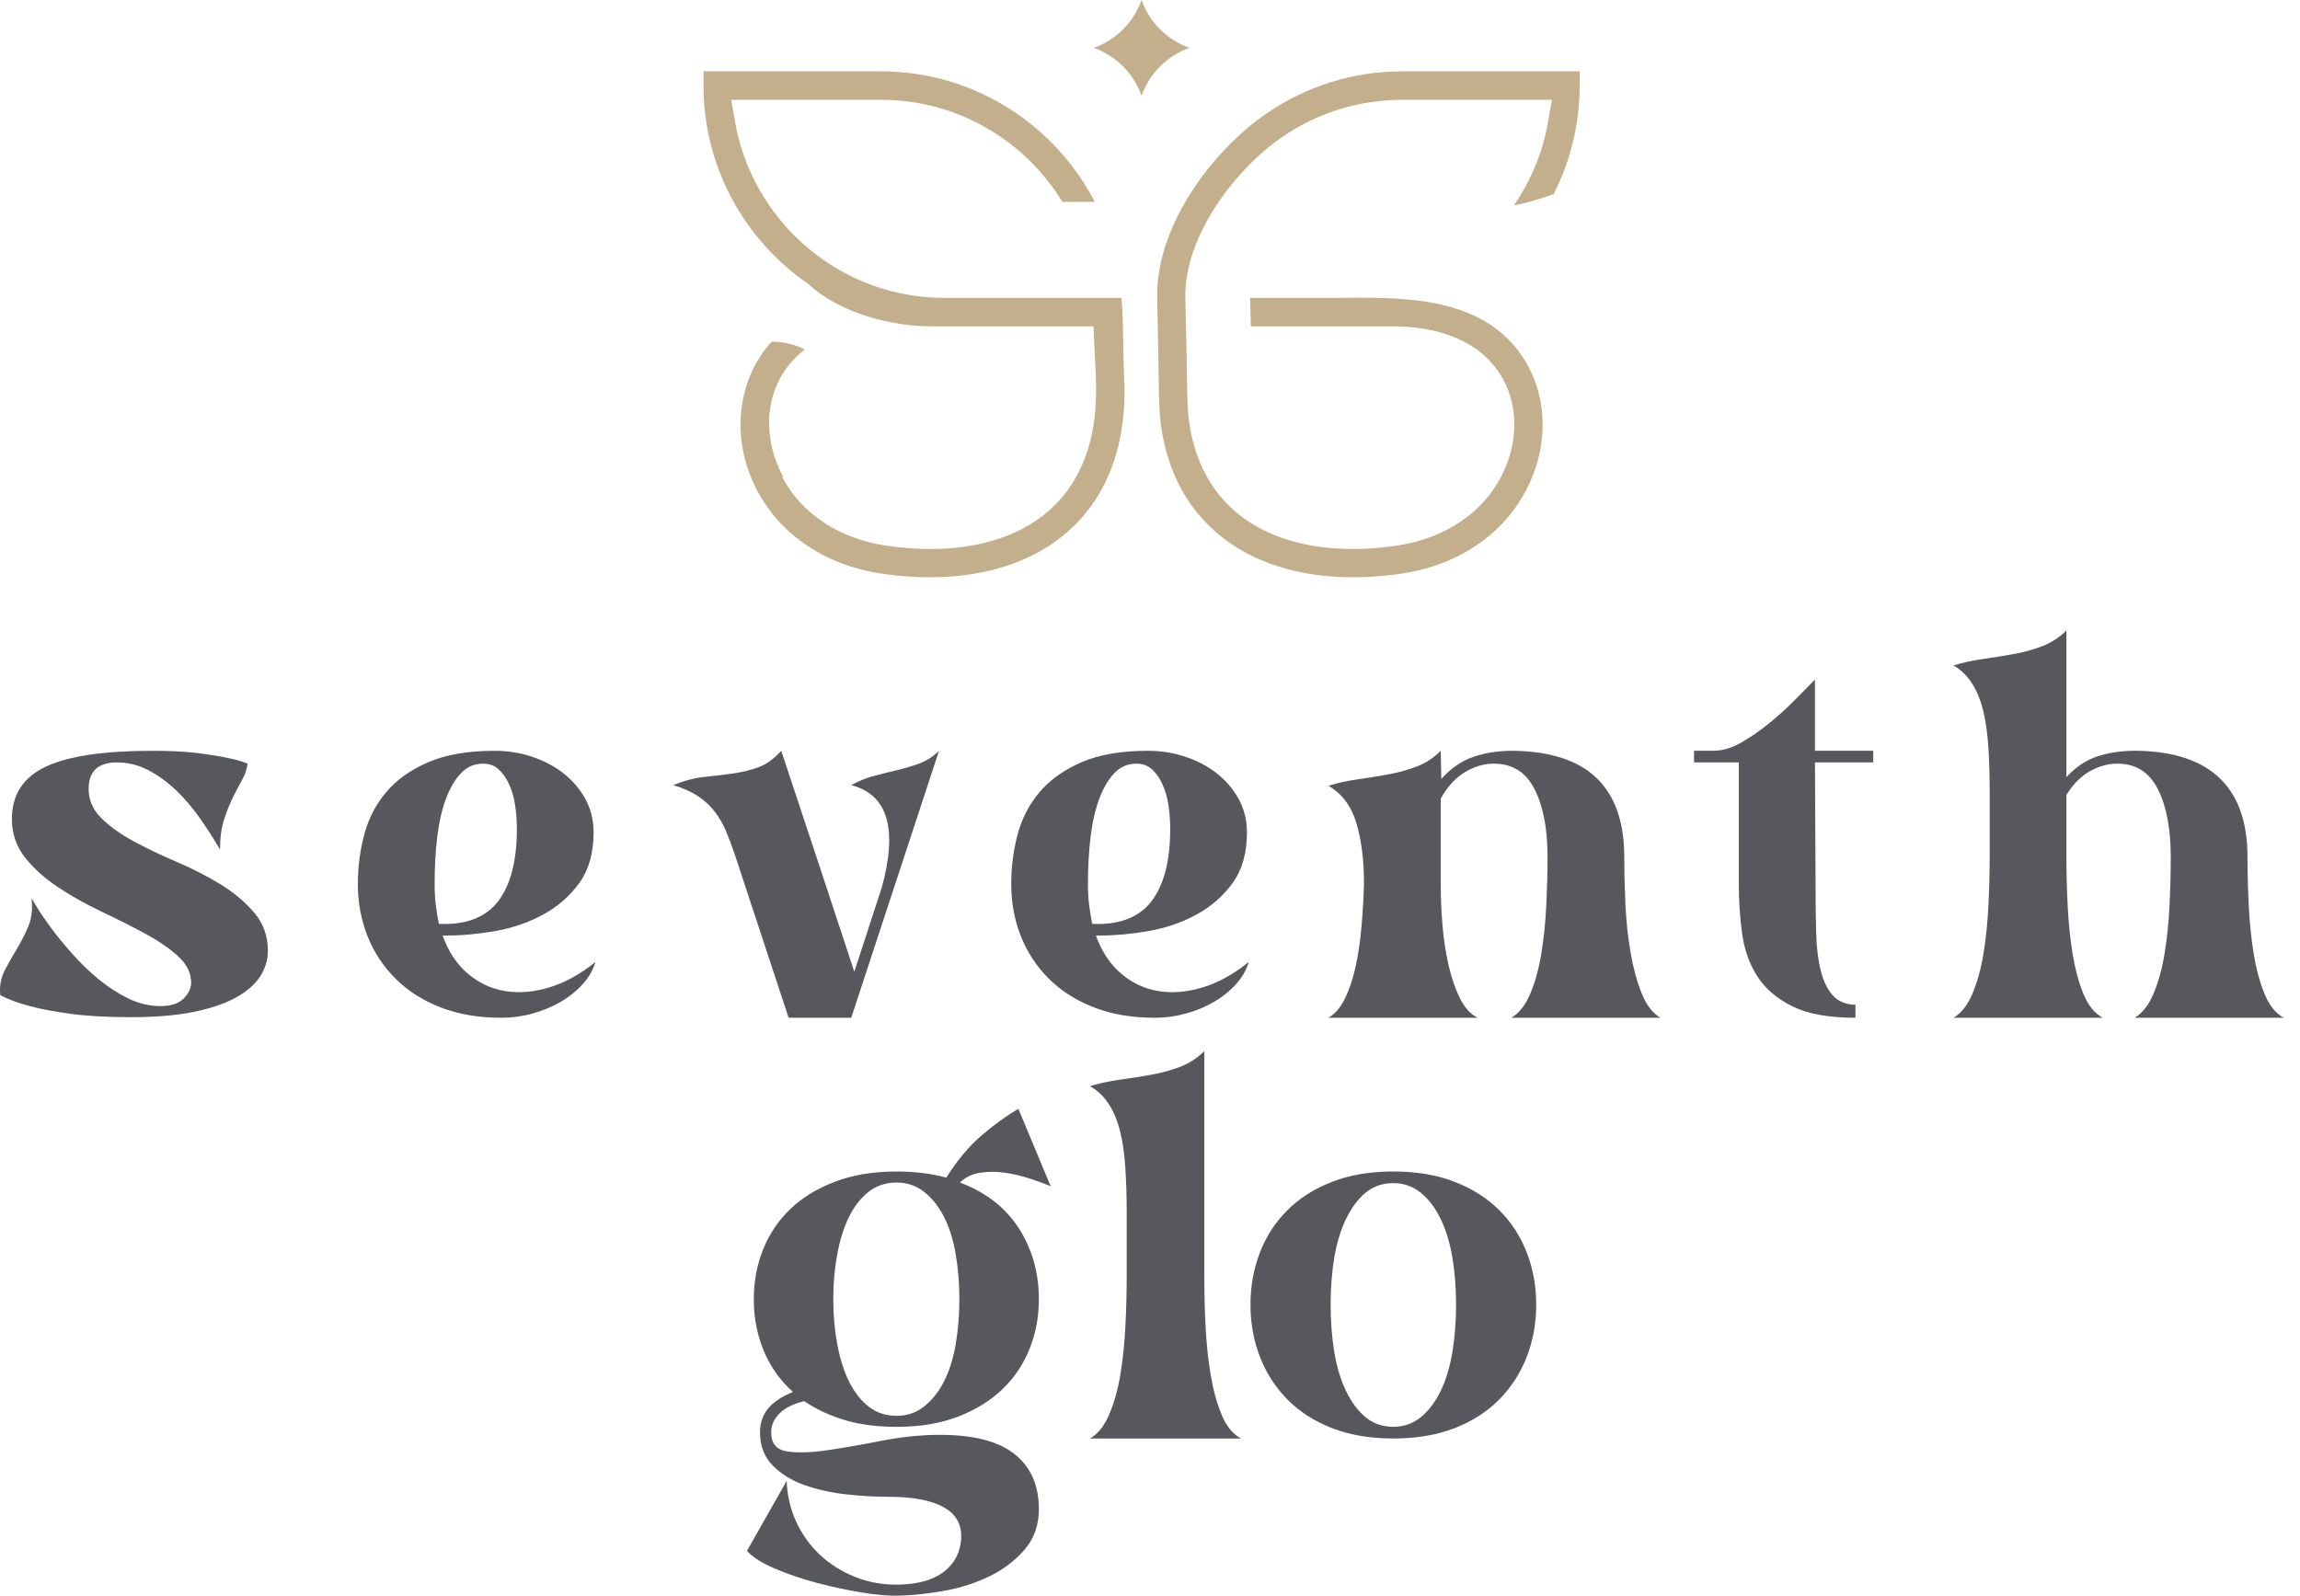
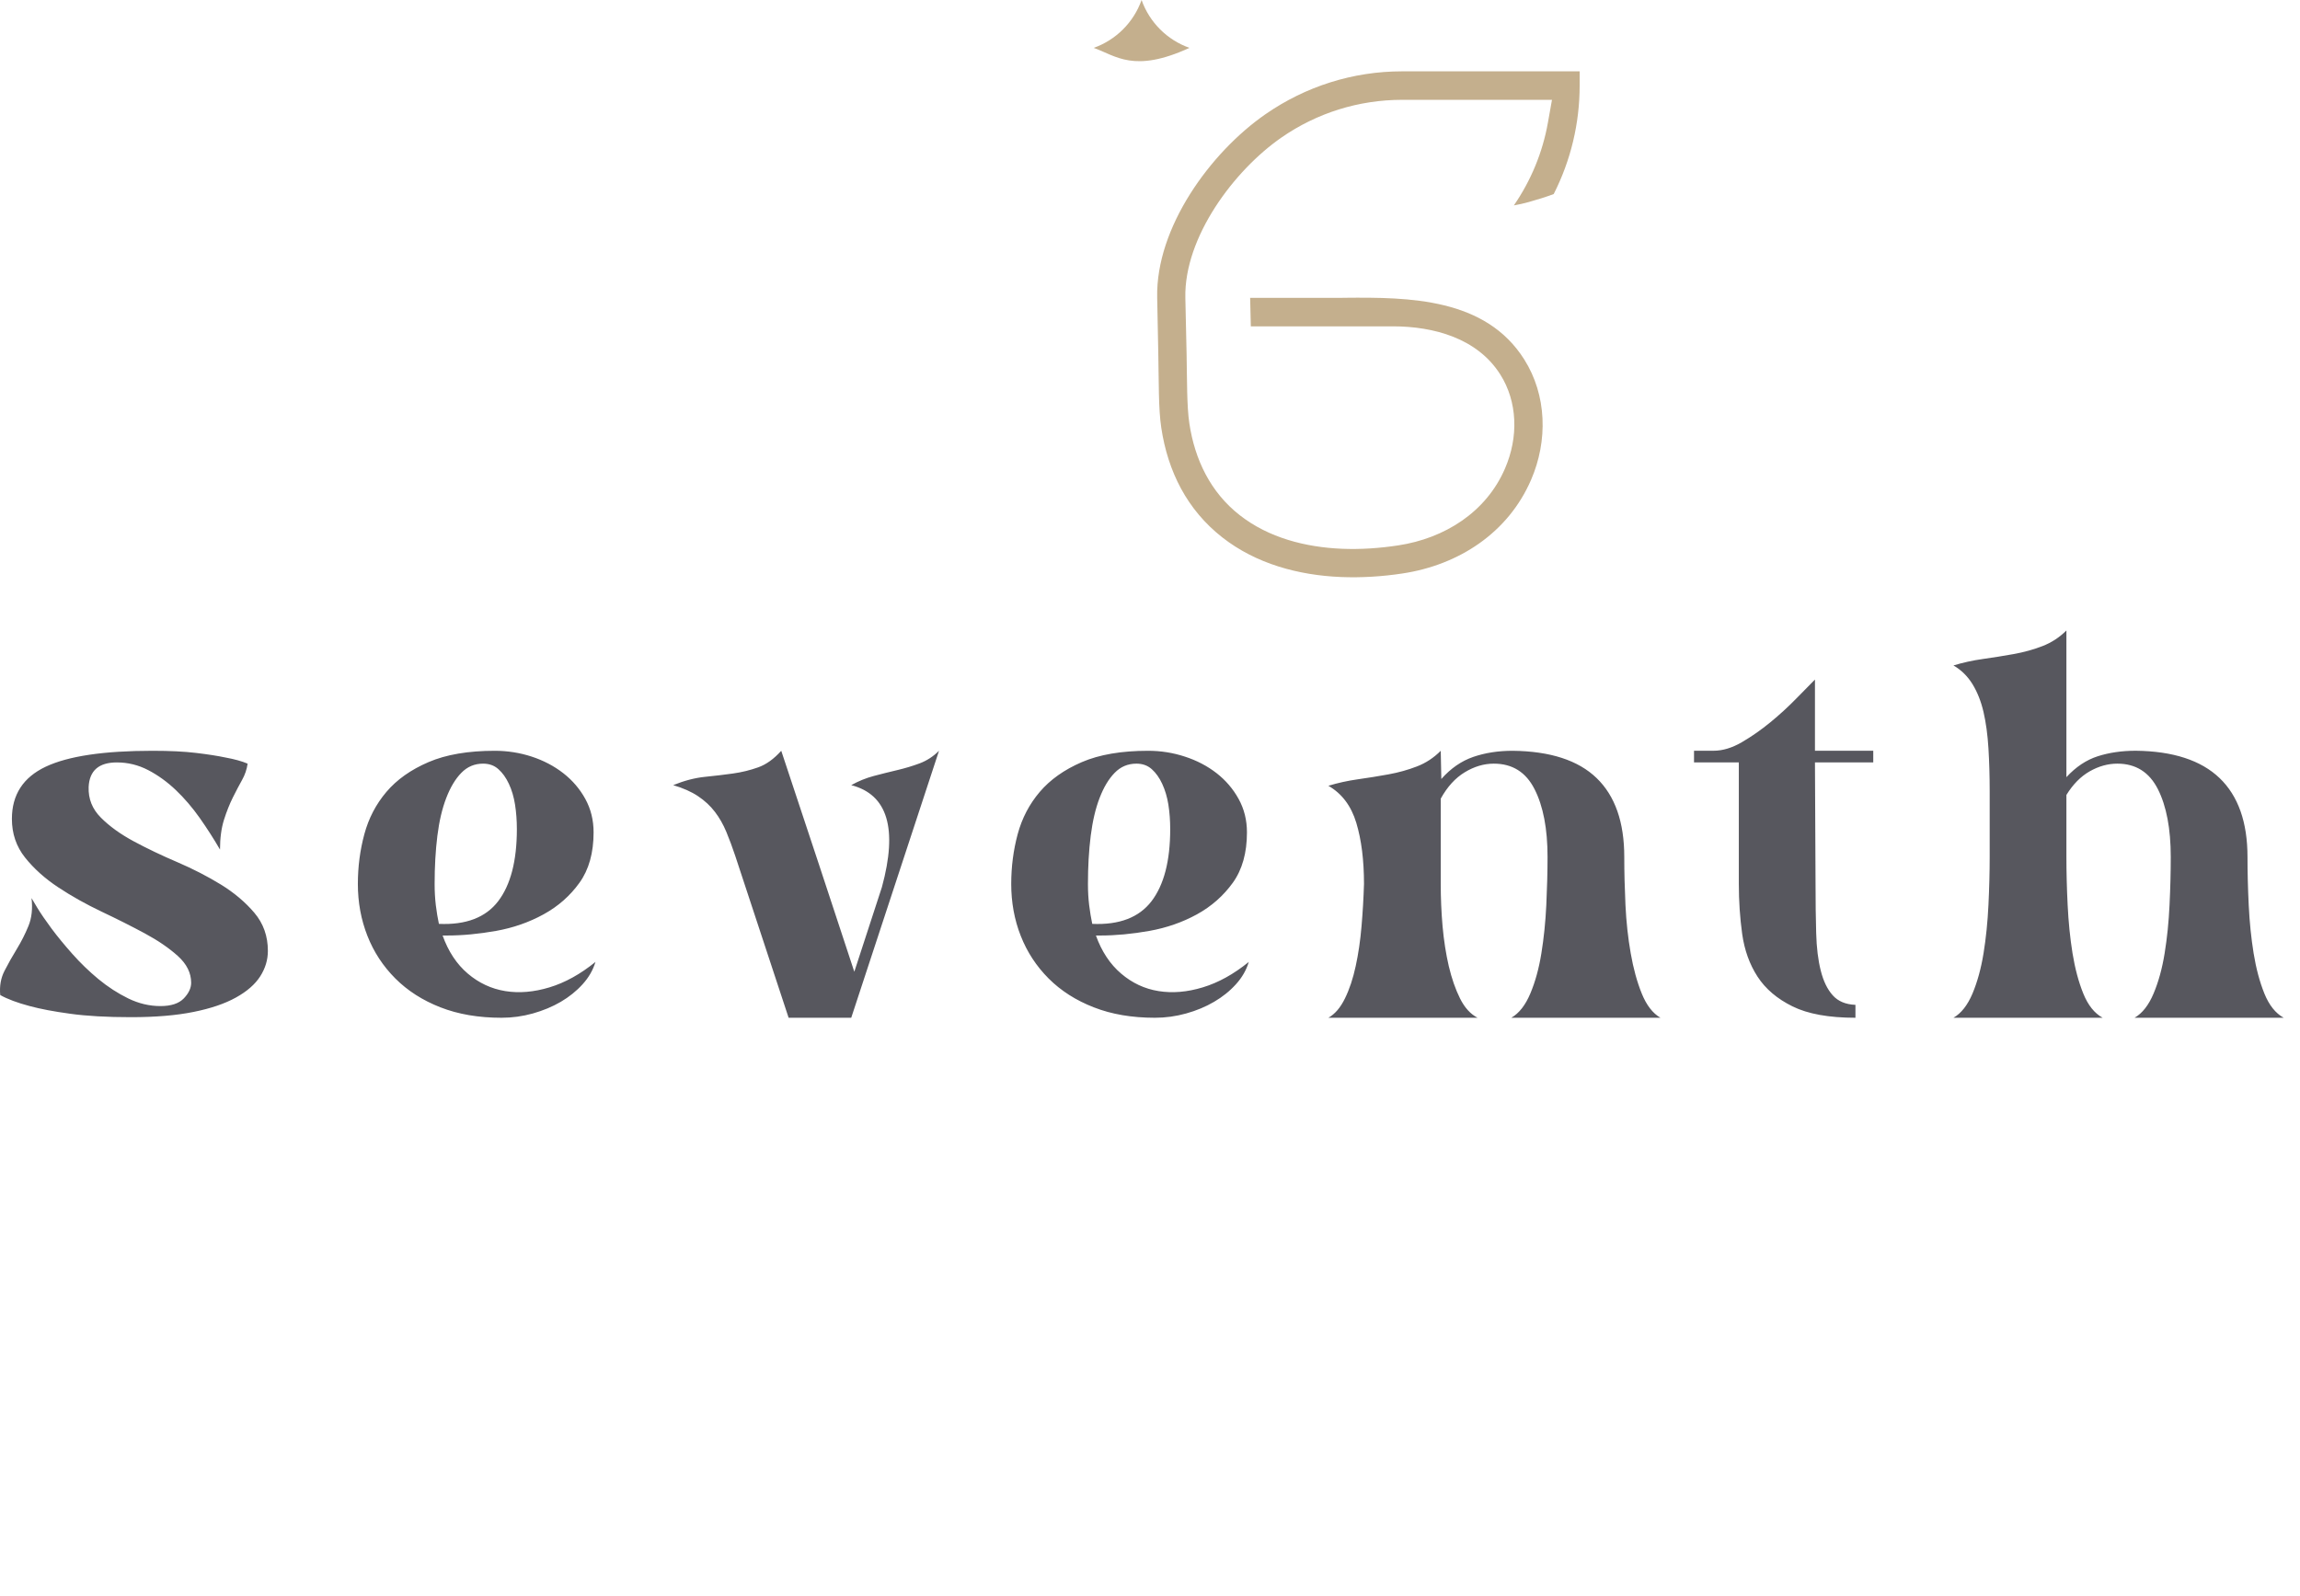
<svg xmlns="http://www.w3.org/2000/svg" width="98" height="68" viewBox="0 0 98 68" fill="none">
  <path fill-rule="evenodd" clip-rule="evenodd" d="M84.778 33.719C84.778 33.074 84.76 32.464 84.725 31.889C84.69 31.313 84.62 30.799 84.516 30.345C84.411 29.892 84.254 29.495 84.046 29.155C83.836 28.815 83.566 28.549 83.234 28.358C83.635 28.235 84.053 28.143 84.489 28.082C84.925 28.021 85.361 27.951 85.797 27.873C86.234 27.794 86.644 27.681 87.026 27.533C87.41 27.385 87.75 27.163 88.047 26.867V33.118C88.448 32.682 88.892 32.386 89.38 32.228C89.869 32.071 90.41 31.992 91.002 31.992C92.59 32.01 93.78 32.398 94.573 33.156C95.366 33.916 95.763 35.036 95.763 36.518C95.763 37.164 95.78 37.848 95.815 38.571C95.85 39.295 95.92 39.98 96.024 40.625C96.129 41.27 96.282 41.841 96.482 42.338C96.683 42.835 96.958 43.18 97.306 43.371H90.951C91.282 43.18 91.552 42.835 91.761 42.338C91.971 41.841 92.128 41.27 92.232 40.625C92.337 39.98 92.407 39.295 92.441 38.571C92.476 37.848 92.493 37.164 92.493 36.518C92.493 35.315 92.31 34.352 91.945 33.629C91.578 32.904 91.002 32.542 90.217 32.542C89.817 32.542 89.424 32.651 89.04 32.869C88.657 33.087 88.326 33.423 88.047 33.876V36.518C88.047 37.164 88.064 37.848 88.1 38.571C88.135 39.295 88.204 39.98 88.308 40.625C88.413 41.27 88.565 41.841 88.766 42.338C88.967 42.835 89.242 43.18 89.591 43.371H83.234C83.566 43.18 83.836 42.835 84.046 42.338C84.254 41.841 84.411 41.27 84.516 40.625C84.62 39.98 84.69 39.295 84.725 38.571C84.76 37.848 84.778 37.164 84.778 36.518V33.719ZM74.089 32.49H72.18V31.992H73.017C73.401 31.992 73.802 31.87 74.22 31.627C74.638 31.383 75.044 31.099 75.436 30.777C75.829 30.454 76.191 30.122 76.523 29.782C76.853 29.442 77.123 29.167 77.333 28.959V31.992H79.817V32.49H77.333L77.358 37.668C77.358 38.436 77.367 39.133 77.385 39.76C77.402 40.389 77.468 40.925 77.582 41.37C77.694 41.814 77.864 42.163 78.092 42.416C78.318 42.669 78.64 42.804 79.058 42.821V43.371C77.925 43.371 77.031 43.209 76.377 42.886C75.723 42.564 75.226 42.142 74.886 41.618C74.547 41.095 74.329 40.489 74.232 39.8C74.137 39.111 74.089 38.401 74.089 37.668V32.49ZM56.6 43.371C56.879 43.215 57.115 42.941 57.306 42.548C57.499 42.156 57.651 41.698 57.764 41.173C57.878 40.65 57.961 40.084 58.013 39.473C58.065 38.863 58.1 38.262 58.118 37.67C58.118 36.658 58.009 35.79 57.791 35.067C57.573 34.343 57.176 33.816 56.6 33.485C57.002 33.363 57.421 33.271 57.857 33.209C58.289 33.148 58.722 33.079 59.155 33C59.587 32.922 59.994 32.808 60.376 32.66C60.756 32.513 61.093 32.291 61.388 31.994L61.413 33.196C61.814 32.743 62.267 32.43 62.773 32.255C63.279 32.081 63.838 31.994 64.448 31.994C66.051 32.011 67.246 32.399 68.031 33.158C68.816 33.916 69.208 35.036 69.208 36.518C69.208 37.164 69.225 37.848 69.259 38.572C69.294 39.295 69.369 39.98 69.483 40.625C69.595 41.27 69.752 41.841 69.953 42.338C70.154 42.835 70.42 43.18 70.75 43.371H64.395C64.726 43.18 64.996 42.835 65.205 42.338C65.415 41.841 65.572 41.27 65.676 40.625C65.781 39.98 65.851 39.295 65.886 38.572C65.92 37.848 65.938 37.164 65.939 36.518C65.939 35.315 65.754 34.352 65.385 33.629C65.018 32.904 64.439 32.542 63.649 32.542C63.227 32.542 62.815 32.665 62.412 32.909C62.009 33.153 61.667 33.528 61.388 34.034V37.67C61.388 38.262 61.413 38.863 61.466 39.473C61.521 40.084 61.61 40.65 61.731 41.173C61.855 41.698 62.015 42.156 62.21 42.548C62.406 42.941 62.655 43.215 62.957 43.371H56.6ZM49.207 43.371C48.23 43.371 47.363 43.223 46.605 42.926C45.846 42.631 45.204 42.221 44.681 41.698C44.158 41.174 43.762 40.568 43.492 39.88C43.221 39.191 43.087 38.455 43.087 37.67C43.087 36.937 43.178 36.231 43.361 35.55C43.544 34.871 43.857 34.27 44.302 33.747C44.747 33.224 45.345 32.8 46.094 32.477C46.844 32.155 47.785 31.994 48.919 31.994C49.46 31.994 49.983 32.077 50.488 32.243C50.994 32.407 51.443 32.642 51.836 32.947C52.228 33.253 52.541 33.619 52.776 34.046C53.013 34.474 53.131 34.949 53.131 35.472C53.131 36.344 52.93 37.059 52.529 37.617C52.127 38.175 51.617 38.625 50.998 38.965C50.38 39.304 49.704 39.539 48.971 39.67C48.239 39.8 47.541 39.866 46.879 39.866H46.696C46.94 40.546 47.298 41.087 47.769 41.488C48.239 41.89 48.77 42.139 49.364 42.234C49.957 42.33 50.585 42.277 51.247 42.076C51.91 41.876 52.563 41.515 53.209 40.992C53.105 41.341 52.922 41.658 52.66 41.945C52.399 42.234 52.089 42.482 51.73 42.692C51.373 42.901 50.977 43.067 50.541 43.188C50.105 43.31 49.66 43.371 49.207 43.371ZM48.423 32.542C48.056 32.542 47.746 32.673 47.493 32.935C47.24 33.193 47.027 33.549 46.853 34.003C46.679 34.453 46.553 34.991 46.474 35.616C46.395 36.243 46.356 36.929 46.356 37.673C46.356 37.987 46.373 38.288 46.408 38.576C46.444 38.861 46.487 39.125 46.539 39.37C47.69 39.421 48.531 39.099 49.064 38.405C49.596 37.708 49.861 36.684 49.861 35.332C49.861 34.967 49.835 34.618 49.783 34.286C49.73 33.959 49.642 33.664 49.52 33.402C49.399 33.141 49.251 32.934 49.077 32.779C48.902 32.621 48.684 32.542 48.423 32.542ZM31.326 36.466C31.204 36.1 31.077 35.76 30.947 35.447C30.816 35.132 30.654 34.849 30.462 34.597C30.27 34.344 30.03 34.121 29.742 33.928C29.455 33.737 29.102 33.58 28.683 33.458C29.154 33.267 29.604 33.149 30.031 33.105C30.459 33.062 30.859 33.014 31.233 32.962C31.609 32.909 31.967 32.821 32.307 32.699C32.647 32.578 32.974 32.343 33.288 31.994L34.91 36.885L36.401 41.41L37.578 37.801C38.257 35.306 37.821 33.859 36.27 33.458C36.584 33.283 36.906 33.153 37.236 33.066C37.568 32.978 37.9 32.895 38.232 32.817C38.562 32.739 38.88 32.644 39.185 32.53C39.49 32.416 39.765 32.237 40.01 31.994L36.27 43.371H33.602L31.326 36.466ZM21.369 43.371C20.393 43.371 19.526 43.223 18.766 42.926C18.008 42.63 17.368 42.22 16.845 41.697C16.322 41.173 15.925 40.568 15.655 39.88C15.384 39.191 15.248 38.455 15.248 37.67C15.248 36.937 15.34 36.231 15.524 35.55C15.707 34.87 16.021 34.268 16.465 33.745C16.91 33.222 17.507 32.799 18.258 32.477C19.007 32.155 19.949 31.994 21.082 31.994C21.622 31.994 22.145 32.076 22.651 32.241C23.158 32.407 23.607 32.642 23.999 32.947C24.392 33.253 24.705 33.619 24.94 34.046C25.175 34.474 25.292 34.949 25.292 35.472C25.292 36.344 25.092 37.059 24.691 37.617C24.29 38.175 23.781 38.624 23.162 38.963C22.543 39.303 21.867 39.539 21.135 39.67C20.402 39.8 19.705 39.866 19.043 39.866H18.859C19.102 40.546 19.46 41.087 19.931 41.488C20.402 41.889 20.934 42.137 21.527 42.234C22.119 42.33 22.747 42.277 23.411 42.076C24.073 41.876 24.727 41.515 25.372 40.992C25.267 41.341 25.084 41.658 24.822 41.945C24.56 42.234 24.251 42.482 23.894 42.692C23.537 42.9 23.14 43.065 22.704 43.188C22.268 43.31 21.823 43.371 21.369 43.371ZM20.584 32.542C20.219 32.542 19.91 32.673 19.656 32.935C19.403 33.193 19.19 33.549 19.015 34.003C18.841 34.453 18.714 34.991 18.636 35.616C18.558 36.243 18.519 36.929 18.519 37.673C18.519 37.987 18.536 38.288 18.57 38.576C18.605 38.861 18.649 39.125 18.701 39.37C19.853 39.421 20.694 39.099 21.226 38.405C21.757 37.708 22.023 36.684 22.023 35.332C22.023 34.967 21.997 34.618 21.945 34.286C21.893 33.958 21.806 33.663 21.683 33.402C21.561 33.141 21.413 32.934 21.238 32.779C21.064 32.621 20.846 32.542 20.584 32.542ZM0.01 42.403C-0.026 42.019 0.036 41.675 0.193 41.37C0.349 41.065 0.524 40.755 0.716 40.441C0.907 40.128 1.073 39.801 1.212 39.461C1.352 39.12 1.396 38.724 1.343 38.271C1.361 38.306 1.444 38.445 1.592 38.689C1.741 38.933 1.941 39.226 2.193 39.566C2.446 39.905 2.743 40.267 3.083 40.65C3.423 41.034 3.794 41.392 4.194 41.724C4.595 42.054 5.018 42.329 5.464 42.547C5.908 42.764 6.366 42.873 6.837 42.873C7.29 42.873 7.621 42.764 7.831 42.547C8.04 42.329 8.145 42.106 8.145 41.88C8.145 41.462 7.957 41.083 7.582 40.743C7.206 40.403 6.735 40.08 6.169 39.775C5.602 39.47 4.987 39.16 4.325 38.847C3.663 38.532 3.048 38.188 2.482 37.813C1.915 37.438 1.444 37.015 1.068 36.544C0.694 36.074 0.507 35.525 0.507 34.896C0.507 33.868 0.987 33.127 1.946 32.673C2.905 32.22 4.421 31.994 6.496 31.994C7.228 31.994 7.847 32.024 8.354 32.085C8.86 32.145 9.278 32.211 9.609 32.281C9.993 32.351 10.307 32.438 10.551 32.542C10.516 32.787 10.438 33.018 10.315 33.236C10.193 33.454 10.062 33.703 9.923 33.981C9.784 34.26 9.657 34.578 9.543 34.936C9.431 35.294 9.374 35.716 9.374 36.204C9.112 35.751 8.823 35.302 8.51 34.856C8.196 34.412 7.857 34.016 7.491 33.667C7.124 33.318 6.732 33.035 6.314 32.817C5.895 32.599 5.45 32.49 4.979 32.49C4.211 32.49 3.81 32.839 3.777 33.536C3.758 34.042 3.933 34.478 4.3 34.844C4.665 35.211 5.132 35.547 5.698 35.852C6.265 36.157 6.884 36.453 7.556 36.74C8.227 37.028 8.846 37.347 9.413 37.695C9.979 38.044 10.454 38.445 10.838 38.898C11.222 39.352 11.414 39.892 11.414 40.52C11.414 40.903 11.305 41.266 11.087 41.606C10.869 41.946 10.525 42.247 10.054 42.508C9.583 42.77 8.981 42.975 8.248 43.122C7.516 43.271 6.626 43.346 5.58 43.346C4.552 43.346 3.689 43.297 2.992 43.2C2.294 43.105 1.719 42.996 1.265 42.873C0.742 42.734 0.323 42.578 0.01 42.403Z" fill="#57575E" />
-   <path fill-rule="evenodd" clip-rule="evenodd" d="M59.368 61.3C58.38 61.3 57.507 61.151 56.749 60.855C55.989 60.558 55.354 60.148 54.843 59.625C54.331 59.102 53.943 58.496 53.679 57.807C53.414 57.118 53.281 56.381 53.281 55.597C53.281 54.812 53.414 54.075 53.679 53.386C53.943 52.697 54.331 52.096 54.843 51.583C55.354 51.068 55.989 50.662 56.749 50.366C57.507 50.069 58.38 49.921 59.368 49.921C60.356 49.921 61.229 50.069 61.989 50.366C62.747 50.662 63.382 51.068 63.894 51.583C64.405 52.096 64.793 52.697 65.058 53.386C65.323 54.075 65.456 54.812 65.456 55.597C65.456 56.381 65.323 57.118 65.058 57.807C64.793 58.496 64.405 59.102 63.894 59.625C63.382 60.148 62.747 60.558 61.989 60.855C61.229 61.151 60.356 61.3 59.368 61.3ZM59.368 50.418C58.91 50.418 58.518 50.553 58.191 50.823C57.864 51.093 57.586 51.464 57.357 51.935C57.128 52.406 56.961 52.955 56.854 53.582C56.749 54.211 56.696 54.882 56.696 55.597C56.696 56.312 56.749 56.988 56.854 57.624C56.961 58.261 57.128 58.815 57.357 59.285C57.586 59.757 57.864 60.127 58.191 60.397C58.518 60.667 58.91 60.802 59.368 60.802C59.81 60.802 60.198 60.667 60.532 60.397C60.867 60.127 61.15 59.757 61.38 59.285C61.609 58.815 61.777 58.261 61.883 57.624C61.989 56.988 62.041 56.312 62.041 55.597C62.041 54.882 61.989 54.211 61.883 53.582C61.777 52.955 61.609 52.406 61.38 51.935C61.15 51.464 60.867 51.093 60.532 50.823C60.198 50.553 59.81 50.418 59.368 50.418ZM48.007 51.648C48.007 51.003 47.989 50.392 47.952 49.815C47.917 49.24 47.847 48.726 47.742 48.273C47.635 47.819 47.477 47.423 47.266 47.084C47.054 46.743 46.78 46.477 46.445 46.285C46.85 46.162 47.274 46.071 47.714 46.01C48.156 45.95 48.598 45.88 49.038 45.801C49.479 45.723 49.894 45.609 50.283 45.462C50.67 45.313 51.014 45.09 51.314 44.793V54.445C51.314 55.09 51.332 55.775 51.367 56.499C51.402 57.223 51.473 57.908 51.58 58.554C51.685 59.198 51.839 59.769 52.043 60.266C52.245 60.763 52.522 61.107 52.874 61.3H46.445C46.78 61.107 47.054 60.763 47.266 60.266C47.477 59.769 47.635 59.198 47.742 58.554C47.847 57.908 47.917 57.223 47.952 56.499C47.989 55.775 48.007 55.09 48.007 54.445V51.648ZM38.337 67.526C38.831 67.509 39.246 67.439 39.581 67.317C39.916 67.195 40.185 67.033 40.388 66.832C40.591 66.632 40.737 66.414 40.825 66.178C40.912 65.943 40.956 65.704 40.956 65.459C40.957 64.901 40.693 64.483 40.162 64.204C39.633 63.924 38.866 63.785 37.861 63.785C37.296 63.785 36.696 63.75 36.061 63.681C35.427 63.611 34.836 63.48 34.288 63.289C33.741 63.097 33.286 62.818 32.924 62.451C32.564 62.086 32.383 61.615 32.383 61.038C32.383 60.446 32.639 59.984 33.15 59.652C33.238 59.583 33.34 59.522 33.455 59.469C33.57 59.417 33.68 59.365 33.785 59.313C33.238 58.825 32.823 58.24 32.541 57.56C32.259 56.88 32.118 56.147 32.118 55.362C32.118 54.613 32.25 53.907 32.514 53.245C32.779 52.582 33.168 52.006 33.68 51.517C34.191 51.029 34.826 50.642 35.585 50.355C36.343 50.067 37.216 49.922 38.204 49.922C38.593 49.922 38.964 49.944 39.316 49.988C39.669 50.032 40.005 50.097 40.322 50.184C40.781 49.452 41.279 48.854 41.817 48.391C42.355 47.93 42.88 47.551 43.392 47.254L44.768 50.549C44.521 50.445 44.226 50.337 43.882 50.224C43.537 50.11 43.184 50.027 42.823 49.975C42.461 49.922 42.108 49.922 41.764 49.975C41.42 50.027 41.133 50.166 40.903 50.393C42.015 50.812 42.853 51.466 43.419 52.355C43.983 53.245 44.265 54.247 44.265 55.362C44.265 56.113 44.133 56.82 43.867 57.482C43.604 58.144 43.215 58.719 42.703 59.207C42.192 59.697 41.561 60.085 40.811 60.372C40.061 60.66 39.192 60.804 38.204 60.804C37.375 60.804 36.639 60.708 35.996 60.515C35.352 60.324 34.773 60.054 34.261 59.705C33.926 59.792 33.652 59.906 33.44 60.045C33.265 60.167 33.124 60.311 33.017 60.477C32.912 60.643 32.859 60.83 32.859 61.038C32.859 61.509 33.084 61.78 33.533 61.85C33.983 61.919 34.562 61.902 35.267 61.797C35.973 61.693 36.749 61.558 37.596 61.392C38.442 61.227 39.263 61.144 40.057 61.144C41.486 61.144 42.545 61.418 43.234 61.968C43.921 62.517 44.265 63.297 44.265 64.308C44.265 64.988 44.062 65.564 43.657 66.035C43.251 66.506 42.752 66.885 42.16 67.172C41.569 67.46 40.93 67.665 40.242 67.788C39.554 67.91 38.919 67.98 38.337 67.996C37.913 68.013 37.379 67.97 36.735 67.866C36.092 67.761 35.444 67.622 34.791 67.448C34.138 67.274 33.538 67.068 32.992 66.832C32.444 66.597 32.056 66.349 31.827 66.088L33.52 63.105C33.538 63.715 33.671 64.291 33.918 64.832C34.165 65.373 34.5 65.843 34.922 66.244C35.346 66.644 35.849 66.963 36.432 67.199C37.014 67.434 37.649 67.543 38.337 67.526ZM38.204 50.393C37.745 50.393 37.348 50.524 37.013 50.785C36.679 51.047 36.401 51.4 36.181 51.844C35.959 52.29 35.792 52.818 35.678 53.428C35.563 54.038 35.505 54.683 35.505 55.362C35.505 56.043 35.563 56.688 35.678 57.298C35.792 57.909 35.959 58.436 36.181 58.88C36.401 59.325 36.679 59.678 37.013 59.941C37.348 60.203 37.745 60.334 38.204 60.334C38.645 60.334 39.033 60.203 39.369 59.941C39.704 59.678 39.987 59.325 40.217 58.88C40.446 58.436 40.613 57.909 40.718 57.298C40.825 56.688 40.878 56.043 40.878 55.362C40.878 54.683 40.825 54.038 40.718 53.428C40.613 52.818 40.446 52.29 40.217 51.844C39.987 51.4 39.704 51.047 39.369 50.785C39.033 50.524 38.645 50.393 38.204 50.393Z" fill="#57575E" />
  <path d="M64.504 8.753C64.72 8.715 64.932 8.667 65.14 8.609C65.494 8.509 65.854 8.4 66.201 8.27C66.929 6.837 67.307 5.258 67.307 3.647V3.04H59.74C57.651 3.04 55.633 3.678 53.919 4.868C51.574 6.495 49.246 9.694 49.306 12.676L49.353 15.048C49.378 16.268 49.358 17.418 49.48 18.225C49.761 20.095 50.581 21.727 52.083 22.902C53.521 24.028 55.328 24.513 57.13 24.589C58.007 24.625 58.89 24.569 59.758 24.438C62.156 24.077 64.263 22.707 65.24 20.441C65.594 19.62 65.767 18.721 65.723 17.827C65.681 16.937 65.423 16.074 64.947 15.319C63.296 12.7 60.054 12.663 57.297 12.69C57.223 12.694 57.141 12.694 57.066 12.694H53.267L53.296 13.907H59.355C61.084 13.907 62.951 14.412 63.927 15.962C64.292 16.537 64.486 17.2 64.519 17.881C64.555 18.595 64.41 19.309 64.126 19.965C63.322 21.832 61.545 22.943 59.578 23.241C58.785 23.361 57.977 23.419 57.172 23.385C55.63 23.319 54.055 22.92 52.822 21.952C51.578 20.98 50.909 19.585 50.677 18.045C50.566 17.3 50.582 16.223 50.559 15.075L50.506 12.689C50.452 10.108 52.58 7.263 54.6 5.861C56.113 4.811 57.898 4.254 59.74 4.254H66.128L65.955 5.222C65.73 6.495 65.231 7.697 64.504 8.753Z" fill="#C4AF8D" />
-   <path d="M45.268 8.602H46.65C45.874 7.116 44.747 5.828 43.363 4.868C41.648 3.678 39.63 3.04 37.541 3.04H29.975V3.647C29.975 6.375 31.061 8.967 32.988 10.894C33.428 11.334 33.903 11.731 34.414 12.086L34.459 12.117L34.497 12.153C35.81 13.341 37.966 13.907 39.699 13.907H46.592L46.628 14.694C46.681 15.823 46.774 16.917 46.605 18.045C46.372 19.585 45.704 20.98 44.462 21.953C43.226 22.92 41.654 23.319 40.11 23.385C39.307 23.419 38.497 23.361 37.703 23.241C35.867 22.963 34.196 21.974 33.326 20.324H33.373C33.299 20.189 33.231 20.048 33.168 19.903C32.612 18.613 32.606 17.109 33.368 15.9C33.622 15.497 33.936 15.164 34.294 14.892C33.873 14.681 33.398 14.561 32.897 14.561L32.875 14.563C32.685 14.771 32.51 15.003 32.349 15.257C32.029 15.765 31.807 16.321 31.684 16.901L31.682 16.904L31.678 16.922C31.613 17.22 31.573 17.522 31.558 17.827C31.515 18.721 31.688 19.62 32.042 20.441C33.019 22.707 35.126 24.077 37.523 24.438C38.391 24.569 39.274 24.625 40.151 24.589C41.953 24.513 43.76 24.028 45.199 22.902C46.701 21.727 47.52 20.095 47.803 18.225C47.907 17.536 47.936 16.839 47.901 16.145C47.845 15.012 47.878 13.835 47.787 12.694H40.235C37.83 12.694 35.545 11.735 33.845 10.037C32.536 8.725 31.649 7.047 31.326 5.222L31.154 4.254H37.541C39.383 4.254 41.169 4.811 42.681 5.861C43.724 6.586 44.607 7.521 45.268 8.602Z" fill="#C4AF8D" />
-   <path d="M46.601 2.04C47.551 1.704 48.305 0.95 48.641 0C48.977 0.95 49.73 1.704 50.682 2.04C49.73 2.376 48.977 3.129 48.641 4.081C48.305 3.129 47.551 2.376 46.601 2.04Z" fill="#C4AF8D" />
+   <path d="M46.601 2.04C47.551 1.704 48.305 0.95 48.641 0C48.977 0.95 49.73 1.704 50.682 2.04C48.305 3.129 47.551 2.376 46.601 2.04Z" fill="#C4AF8D" />
</svg>